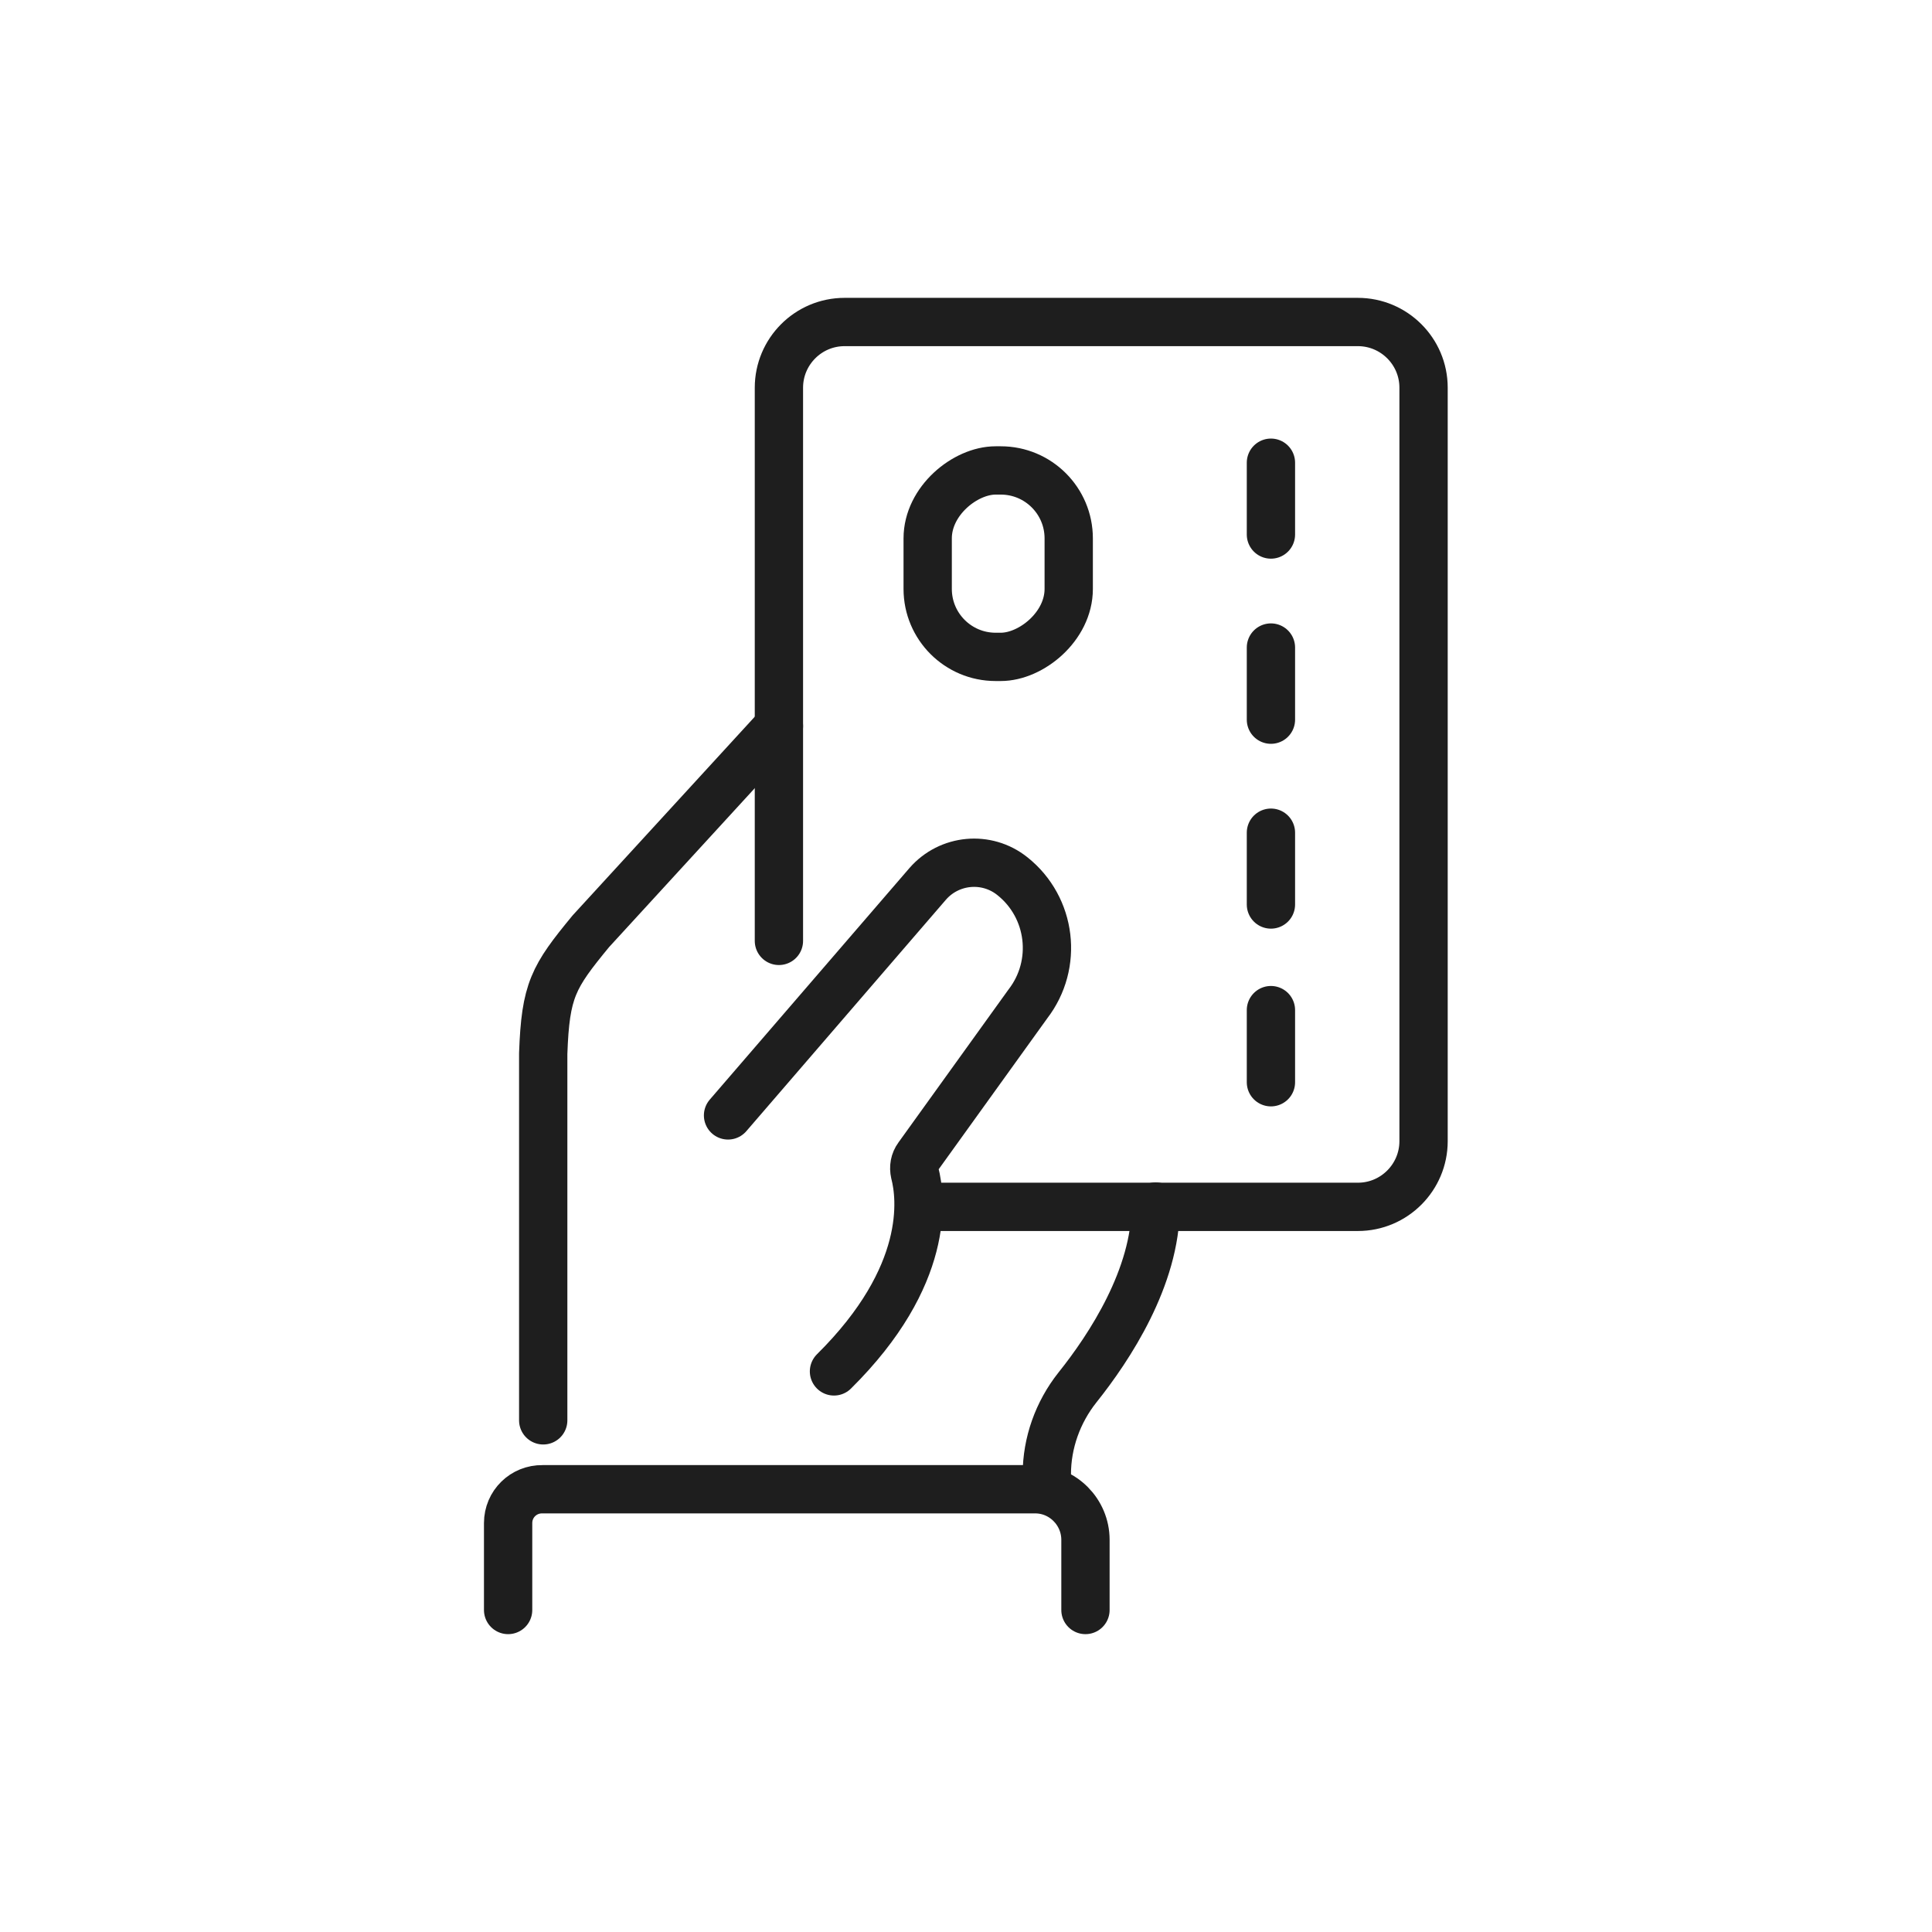
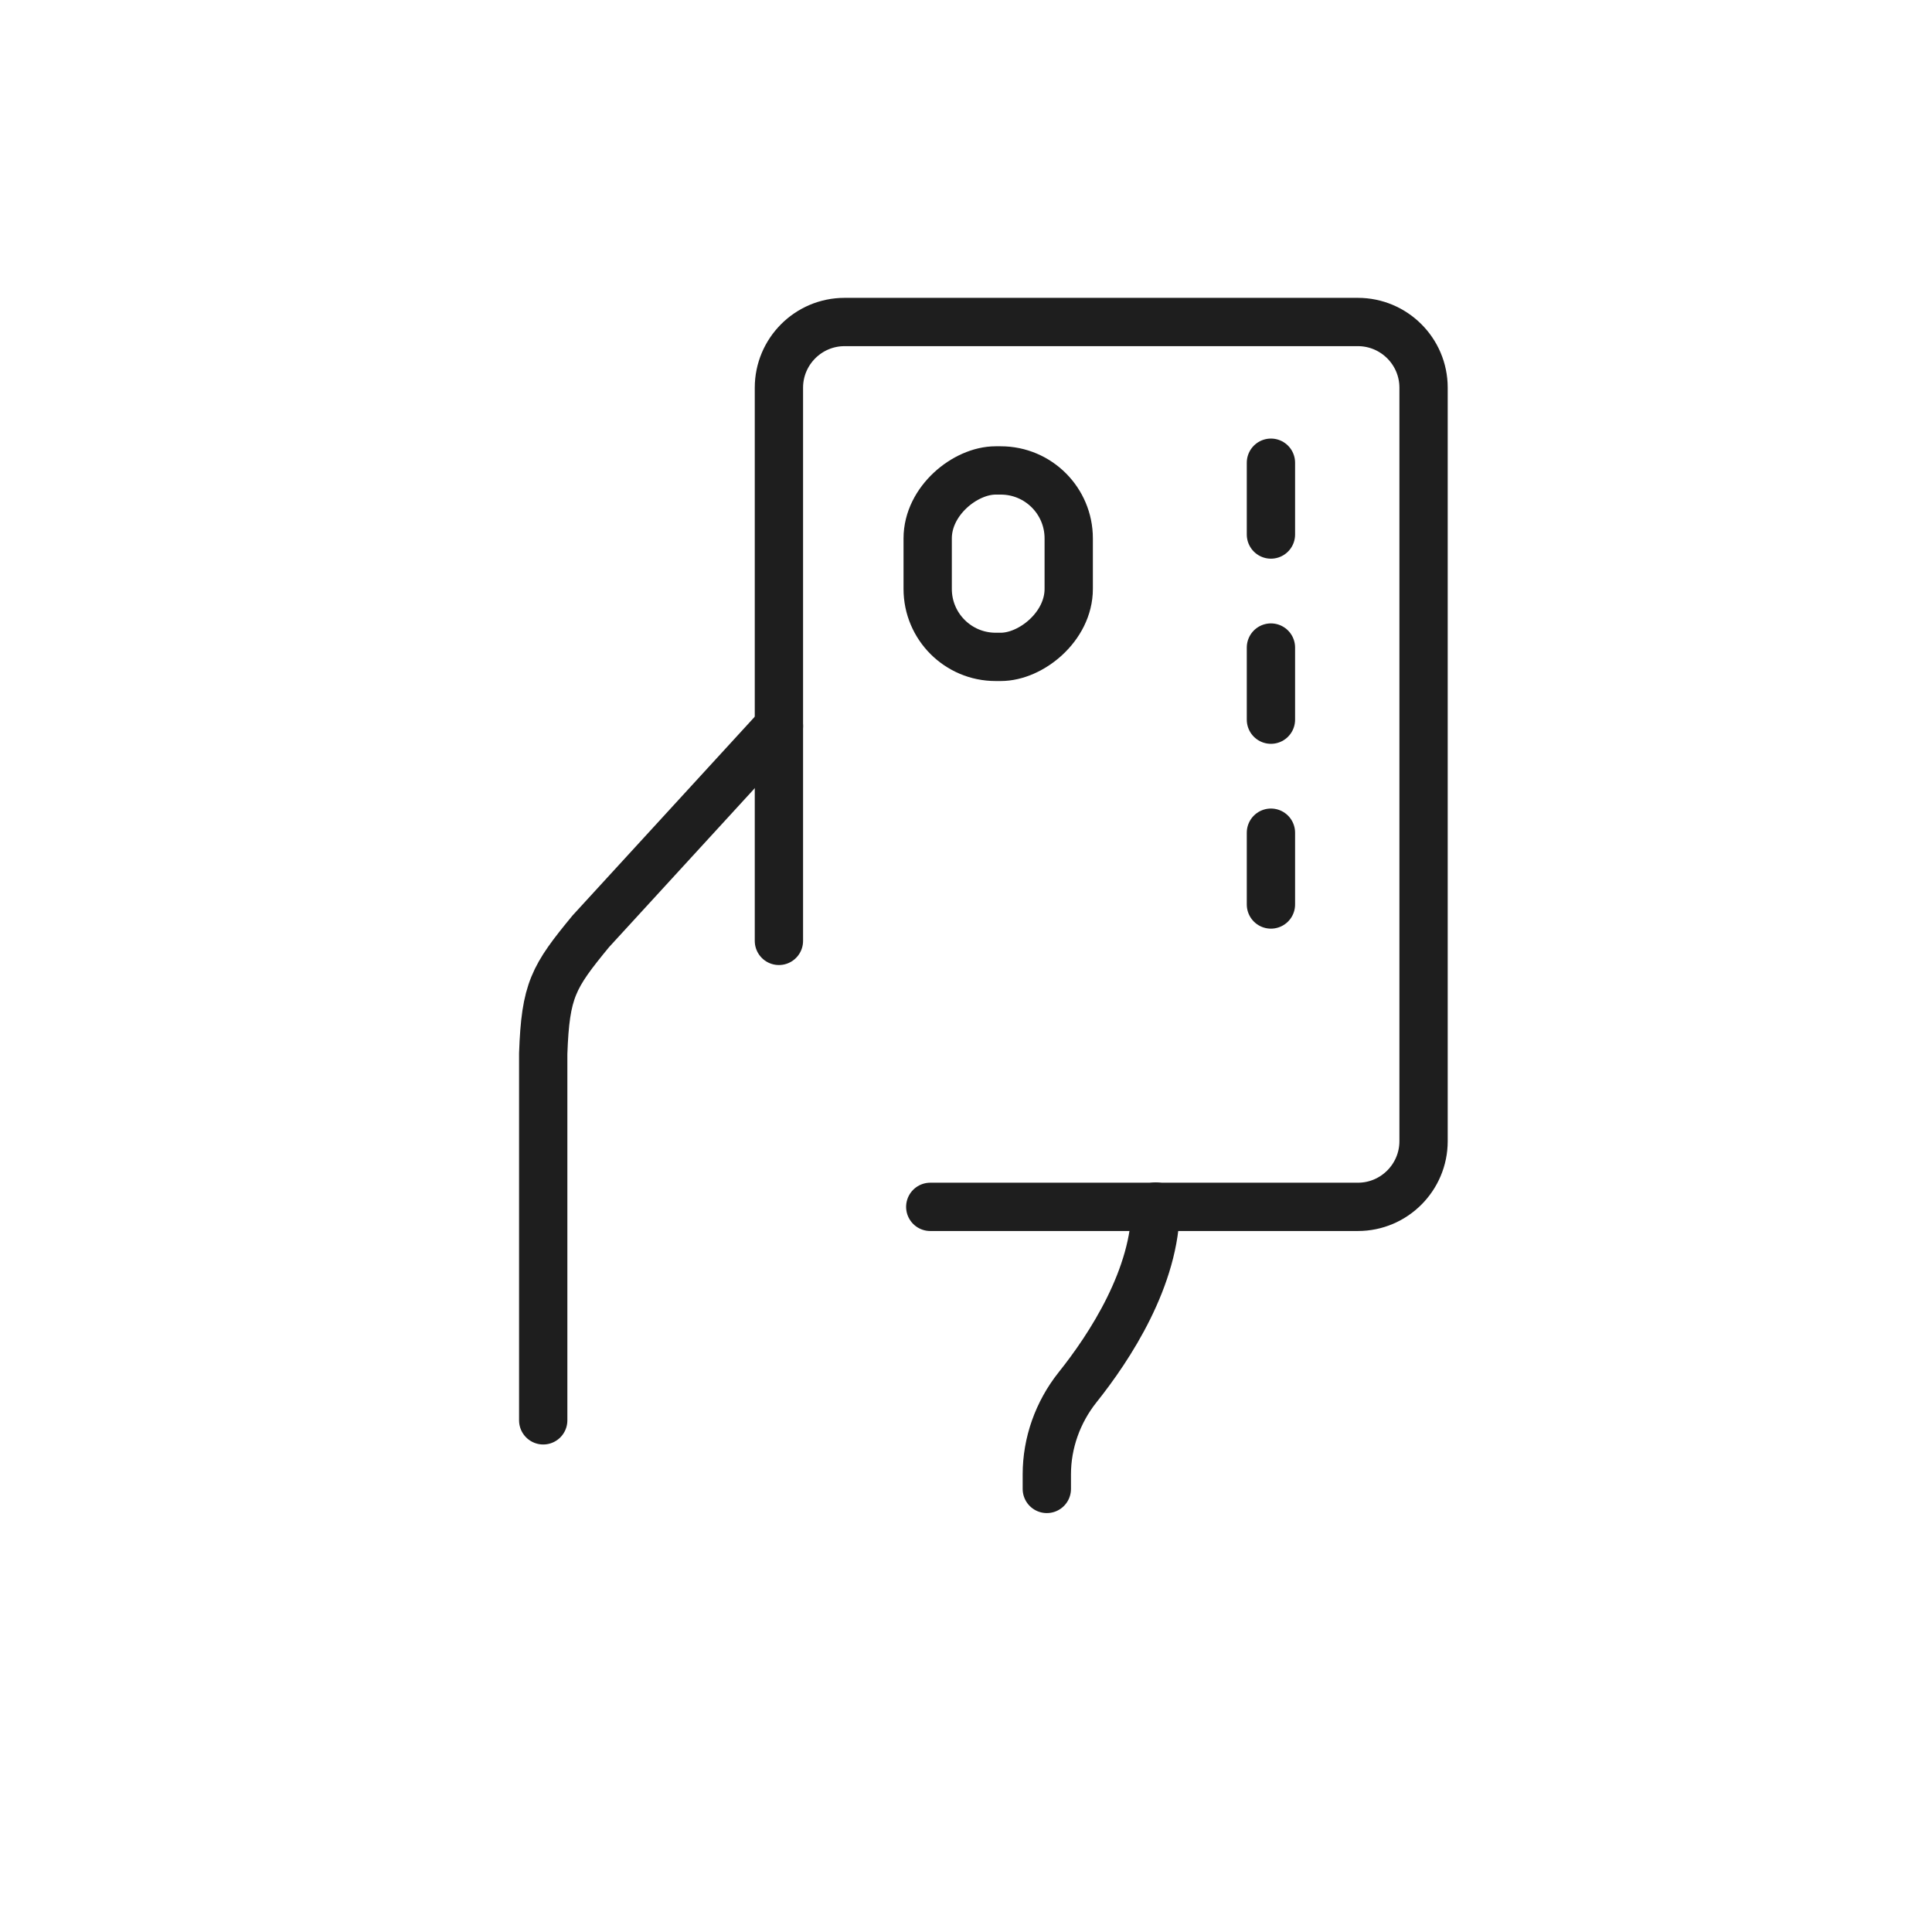
<svg xmlns="http://www.w3.org/2000/svg" viewBox="0 0 60 60">
  <g fill="none" stroke="#1e1e1e" stroke-linecap="round" stroke-linejoin="round" stroke-width="1.5">
    <path d="m28.89 37.48h13.28c1.13 0 2.04-.92 2.04-2.04v-23.4c0-1.13-.92-2.04-2.04-2.04h-15.94c-1.13 0-2.04.92-2.04 2.04v17.18" />
-     <path d="m39.47 33.61v-2.24" />
    <path d="m39.47 28.09v-2.23" />
    <path d="m39.47 22.35v-2.24" />
    <path d="m39.47 16.6v-2.23" />
    <rect height="4.38" rx="2.11" transform="matrix(0 -1 1 0 13.5 48.51)" width="5.79" x="28.11" y="15.31" />
-     <path d="m33.71 50v-2.18c0-.86-.7-1.57-1.56-1.57h-15.3c-.59-.01-1.07.46-1.07 1.05v2.7" />
    <path d="m24.19 22.55-5.84 6.37c-1.17 1.42-1.41 1.83-1.48 3.8v11.39" />
-     <path d="m22.61 34.64 6.2-7.19c.67-.77 1.83-.88 2.63-.24 1.22.97 1.43 2.74.48 3.97l-3.41 4.74c-.11.15-.14.33-.1.51.2.77.49 3.19-2.51 6.16" />
    <path d="m32.51 46.24v-.45c0-.98.34-1.93.95-2.7 1-1.25 2.43-3.43 2.43-5.62" />
  </g>
</svg>